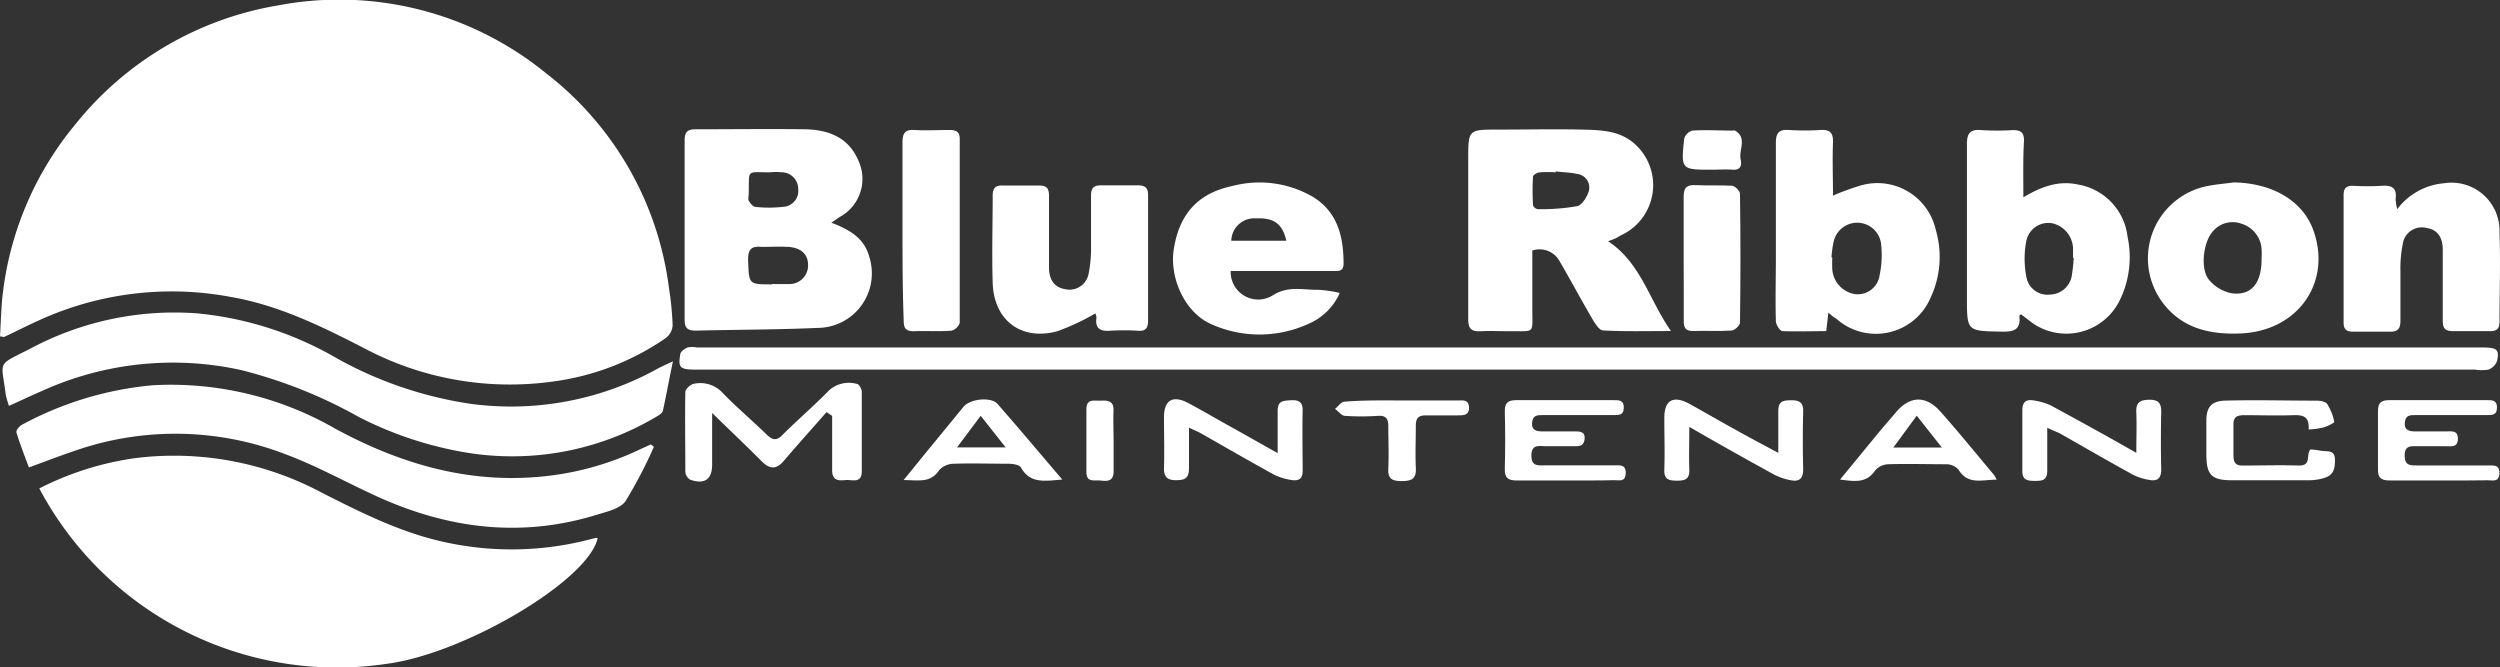
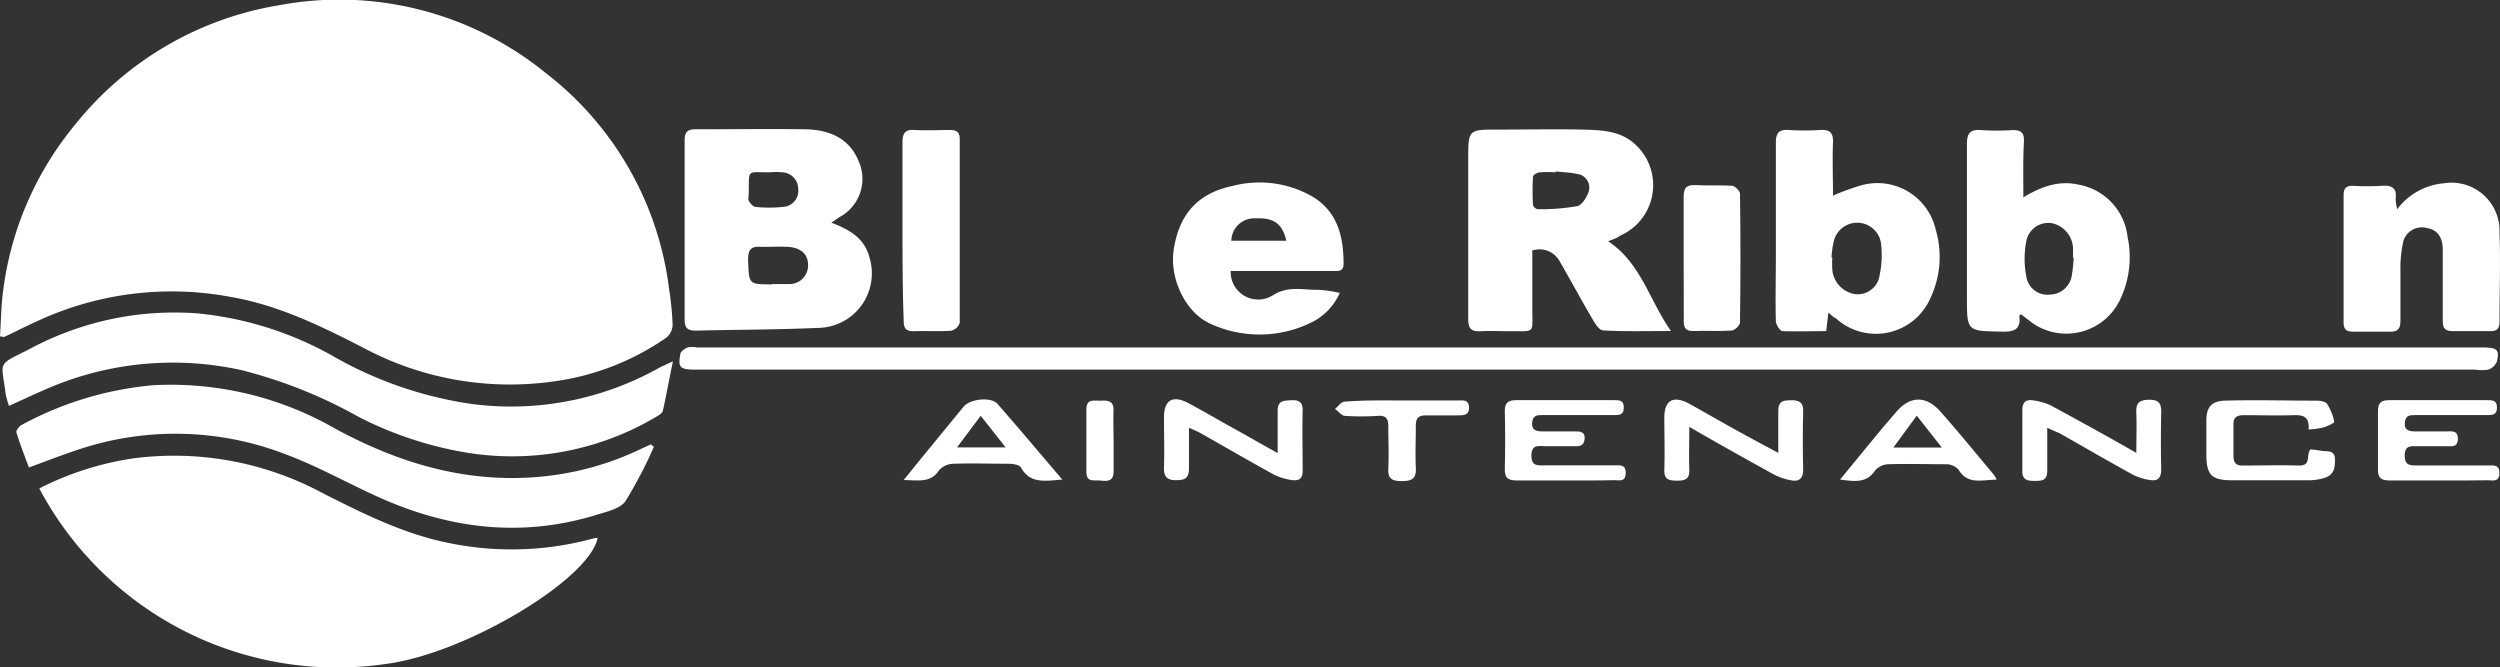
<svg xmlns="http://www.w3.org/2000/svg" id="Layer_1" data-name="Layer 1" viewBox="0 0 248.09 66.21">
  <rect x="0" y="0" width="248.09" height="66.21" fill="#333333" stroke="none" />
  <defs>
    <style>.cls-1{fill:#fff;}</style>
  </defs>
  <title>BRM Logo White</title>
  <path class="cls-1" d="M158.63,37.58H70.21c-1.62,0-1.83-.18-1.59-1.51,0-.27.42-.56.72-.69a2.43,2.43,0,0,1,.94,0h177c1.64,0,1.87.16,1.63,1.35a1.46,1.46,0,0,1-.87.85,4.07,4.07,0,0,1-1.31,0Z" transform="translate(-1.11 -0.9)" />
  <path class="cls-1" d="M83.61,23c1.87.7,3.3,1.58,3.78,3.44a5.41,5.41,0,0,1-5.16,7c-4,.18-8,.17-12.08.27-.83,0-1.1-.27-1.1-1.1q0-8.89,0-17.79c0-.85.31-1.1,1.12-1.09,3.64,0,7.27-.05,10.9,0,2.26.06,4.25.8,5.22,3.1a4.3,4.3,0,0,1-1.9,5.63Zm-5.89,6.09c.56,0,1.12,0,1.68,0a1.85,1.85,0,0,0,1.9-1.89c0-1.07-.7-1.73-2-1.8-.87-.05-1.76,0-2.63,0-1.11-.11-1.34.36-1.32,1.37C75.44,29.12,75.39,29.12,77.72,29.12ZM77.47,18c-2.34,0-2-.33-2.06,2.11,0,.24-.08.52,0,.7s.41.6.65.62a12.45,12.45,0,0,0,2.73,0,1.59,1.59,0,0,0,1.53-1.78A1.65,1.65,0,0,0,78.78,18,7.17,7.17,0,0,0,77.47,18Z" transform="translate(-1.11 -0.9)" />
  <path class="cls-1" d="M1.11,34.28c.1-1.55.11-3.12.33-4.67A32.15,32.15,0,0,1,8.54,13.3,32.71,32.71,0,0,1,28.74,1.43,32.47,32.47,0,0,1,55.31,8.18,32,32,0,0,1,67.5,29.52a30.39,30.39,0,0,1,.36,3.67,1.73,1.73,0,0,1-.67,1.25,25.56,25.56,0,0,1-11.28,4.33,30.82,30.82,0,0,1-18.86-3.42c-4.2-2.15-8.41-4.2-13.13-5A31.67,31.67,0,0,0,5,32.68c-1.17.52-2.31,1.11-3.46,1.65C1.51,34.36,1.42,34.32,1.11,34.28ZM39.59,66.76c7.81-1.07,20-8.35,20.83-12.48-.25,0-.48.07-.71.13a30.81,30.81,0,0,1-14.32.32c-4.38-.92-8.34-2.91-12.29-4.91a31.14,31.14,0,0,0-18.63-3.45,30.05,30.05,0,0,0-9.46,3A33.43,33.43,0,0,0,39.59,66.76ZM66.47,37.43A30.05,30.05,0,0,1,48,41a38.87,38.87,0,0,1-14-4.85A34,34,0,0,0,20.72,32,30.34,30.34,0,0,0,4,35.56C.73,37.21,1.26,36.67,1.67,40A9.36,9.36,0,0,0,2,41.18c1.19-.54,2.3-1.06,3.43-1.55a31.41,31.41,0,0,1,19.64-2,47.51,47.51,0,0,1,11.63,4.64A36.46,36.46,0,0,0,47.32,45.8,28,28,0,0,0,66.2,42.28c.26-.15.63-.37.69-.61.34-1.53.61-3.07,1-4.91C67.17,37.09,66.81,37.25,66.47,37.43ZM65.7,45l-1.16.53a29,29,0,0,1-10.1,2.7c-7.2.6-13.81-1.4-20.06-4.79a32.73,32.73,0,0,0-18.09-4.31,33.59,33.59,0,0,0-13,3.92c-.26.13-.61.57-.55.76.36,1.19.82,2.35,1.24,3.48,1.77-.65,3.29-1.24,4.83-1.75A30.33,30.33,0,0,1,29.5,46c3,1.12,5.86,2.71,8.8,4.06,7.16,3.31,14.53,4.28,22.17,1.88,1-.3,2.22-.59,2.72-1.32A45.22,45.22,0,0,0,66,45.24Z" transform="translate(-1.11 -0.9)" />
  <path class="cls-1" d="M160.69,24.84c3.25,2.14,4.05,5.78,6.24,8.91-2.47,0-4.61.06-6.73-.06-.38,0-.81-.69-1.07-1.14-1.11-1.89-2.14-3.82-3.24-5.71a2.27,2.27,0,0,0-2.72-1.08c0,1.93,0,3.87,0,5.8,0,2.53.31,2.18-2.25,2.21-1,0-1.92-.05-2.88,0s-1.23-.29-1.23-1.23c0-5.26,0-10.52,0-15.78,0-3,0-3,2.93-3s5.6-.06,8.4,0c1.78.05,3.63.08,5.1,1.34a5.48,5.48,0,0,1-1.36,9.19C161.55,24.54,161.17,24.66,160.69,24.84Zm-5.2-6.93V18a11.41,11.41,0,0,0-1.55,0c-.26,0-.69.26-.7.42a24.63,24.63,0,0,0,0,2.85.62.62,0,0,0,.49.39,21,21,0,0,0,3.89-.3c.5-.11,1-.95,1.17-1.54a1.36,1.36,0,0,0-1.18-1.66C156.91,18,156.2,18,155.49,17.91Z" transform="translate(-1.11 -0.9)" />
  <path class="cls-1" d="M182.55,31.92l-.21,1.84c-1.48,0-2.91.05-4.33,0-.25,0-.66-.62-.67-1-.06-2.11,0-4.22,0-6.33,0-3.78,0-7.57,0-11.35,0-1,.31-1.35,1.3-1.28a25,25,0,0,0,3.12,0c.91-.05,1.28.24,1.25,1.21-.07,1.74,0,3.49,0,5.3a24.12,24.12,0,0,1,2.74-1,5.93,5.93,0,0,1,7.45,4.37,9.54,9.54,0,0,1-.5,6.75,5.9,5.9,0,0,1-9.38,2.08C183.06,32.38,182.89,32.22,182.55,31.92Zm.31-5.47h.08a11.78,11.78,0,0,0,0,1.19,2.69,2.69,0,0,0,2.1,2.42,2.19,2.19,0,0,0,2.6-1.88,9.64,9.64,0,0,0,.13-3.17,2.39,2.39,0,0,0-4.68-.19A9.59,9.59,0,0,0,182.86,26.45Z" transform="translate(-1.11 -0.9)" />
  <path class="cls-1" d="M201.9,20.48c1.85-1.1,3.55-1.69,5.46-1.26a5.94,5.94,0,0,1,4.88,5.18,9.71,9.71,0,0,1-.86,6.47A5.9,5.9,0,0,1,203,33.09c-.46-.31-.88-.67-1.33-1-.07.06-.18.12-.17.15.17,1.38-.53,1.6-1.76,1.57-3.44-.07-3.44,0-3.44-3.44,0-5.05,0-10.11,0-15.17,0-1.12.35-1.48,1.43-1.39a25,25,0,0,0,3.12,0c.82,0,1.13.25,1.11,1.09C201.86,16.68,201.9,18.46,201.9,20.48Zm5,6h-.07c0-.32,0-.64,0-.95a2.66,2.66,0,0,0-2-2.46,2.22,2.22,0,0,0-2.63,1.72,9.23,9.23,0,0,0,0,3.59,2.12,2.12,0,0,0,2.37,1.75,2.24,2.24,0,0,0,2.14-1.9A16.57,16.57,0,0,0,206.9,26.44Z" transform="translate(-1.11 -0.9)" />
  <path class="cls-1" d="M239,21.66a6.48,6.48,0,0,1,4.61-2.57A4.77,4.77,0,0,1,249.15,24c.11,2.95,0,5.9,0,8.84,0,.66-.25.93-.92.92-1.24,0-2.48,0-3.71,0-.82,0-1-.33-1-1.07,0-2.35,0-4.7,0-7,0-1.28-.56-2-1.57-2.16a1.91,1.91,0,0,0-2.4,1.59,12.2,12.2,0,0,0-.23,2.71c0,1.63,0,3.26,0,4.89,0,.84-.29,1.13-1.11,1.09-1.2,0-2.4,0-3.6,0-.65,0-.93-.23-.93-.9q0-6.33,0-12.66c0-.67.27-.93.93-.91a25,25,0,0,0,2.87,0c1-.08,1.52.24,1.36,1.32A5.59,5.59,0,0,0,239,21.66Z" transform="translate(-1.11 -0.9)" />
-   <path class="cls-1" d="M109.81,32A22.48,22.48,0,0,1,106,33.78c-3.59.95-6.27-1.11-6.38-4.83-.09-2.86,0-5.73,0-8.59,0-.77.24-1.08,1-1.05,1.2,0,2.4,0,3.59,0,.81,0,1,.31,1,1.06,0,2.35,0,4.7,0,7.05,0,1.28.56,2,1.57,2.17A1.93,1.93,0,0,0,109.15,28a12.89,12.89,0,0,0,.23-2.71c0-1.67,0-3.35,0-5,0-.72.26-1,1-1,1.2,0,2.4,0,3.6,0,.75,0,1.07.22,1.06,1,0,4.14,0,8.29,0,12.43,0,.77-.27,1.07-1,1a23.1,23.1,0,0,0-2.76,0c-1,.08-1.52-.23-1.36-1.32A1.62,1.62,0,0,0,109.81,32Z" transform="translate(-1.11 -0.9)" />
  <path class="cls-1" d="M123.24,27.79a2.73,2.73,0,0,0,4.14,2.44c1.54-1,3-.55,4.55-.57a12,12,0,0,1,2.13.31,5.9,5.9,0,0,1-2.65,2.85,11.68,11.68,0,0,1-10.16.22c-2.53-1.13-4.08-4.5-3.67-7.33.62-4.18,3.06-5.78,5.86-6.36a10.54,10.54,0,0,1,8,1.11c2.45,1.53,3,4,3,6.62,0,.82-.6.71-1.1.71-2.92,0-5.84,0-8.76,0Zm5.52-3c-.39-1.69-1.23-2.29-3-2.22a2.28,2.28,0,0,0-2.46,2.22Z" transform="translate(-1.11 -0.9)" />
-   <path class="cls-1" d="M222.8,19c3.87.08,6.84,1.85,7.88,4.76,1.85,5.16-1.53,10-7.23,10.23-3.14.14-6-.56-7.9-3.3a7.32,7.32,0,0,1,4.78-11.36C221.14,19.18,222,19.11,222.8,19Zm2.74,7.53a7.53,7.53,0,0,0,0-.95,2.83,2.83,0,0,0-2-2.48,2.56,2.56,0,0,0-2.91.85c-.88,1.07-1.19,3.66-.31,4.71A3.86,3.86,0,0,0,222.56,30C224.53,30.27,225.56,29,225.54,26.54Z" transform="translate(-1.11 -0.9)" />
  <path class="cls-1" d="M90.67,23.77c0-2.91,0-5.81,0-8.72,0-.9.22-1.32,1.2-1.25,1.16.07,2.32,0,3.48,0,.62,0,1,.16,1,.87,0,6.09,0,12.18,0,18.28a1.21,1.21,0,0,1-.85.77c-1.23.09-2.48,0-3.71.05-.79,0-1-.29-1-1.05C90.68,29.75,90.67,26.76,90.67,23.77Z" transform="translate(-1.11 -0.9)" />
-   <path class="cls-1" d="M83.13,41.8c-1.42,1.62-2.86,3.22-4.26,4.86-.77.89-1.42.77-2.19,0-1.52-1.53-3.08-3-4.9-4.78V47c0,1.48-.76,2-2.18,1.5a1,1,0,0,1-.48-.8c0-2.63-.05-5.26,0-7.89,0-.29.5-.76.83-.82a3,3,0,0,1,2.91.94c1.39,1.43,2.92,2.72,4.35,4.11.58.57,1,.6,1.57,0,1.5-1.5,3.11-2.87,4.59-4.39A2.93,2.93,0,0,1,86.15,39c.2,0,.48.51.48.78,0,2.63,0,5.26,0,7.89,0,1.24-.94.82-1.57.87s-1.39.14-1.37-1c0-1.79,0-3.58,0-5.37Z" transform="translate(-1.11 -0.9)" />
  <path class="cls-1" d="M168.19,26.42c0-2,0-4,0-6,0-.9.3-1.19,1.18-1.15,1.19.06,2.4,0,3.59.06.3,0,.82.51.82.8.06,4.25.06,8.52,0,12.78,0,.28-.52.77-.82.79-1.27.09-2.56,0-3.83.05-.77,0-.94-.36-.93-1C168.21,30.65,168.19,28.54,168.19,26.42Z" transform="translate(-1.11 -0.9)" />
  <path class="cls-1" d="M127.9,45.86c0-1.57,0-2.88,0-4.19,0-1,.54-1,1.29-1.05s1.21.14,1.19,1c-.05,2,0,4,0,6,0,.74-.32,1-1,.93a6,6,0,0,1-1.79-.52c-2.45-1.34-4.86-2.74-7.29-4.12-.3-.17-.63-.3-1.2-.57,0,1.47,0,2.75,0,4,0,1-.36,1.2-1.26,1.21s-1.25-.33-1.22-1.25c.05-1.67,0-3.34,0-5s.84-2.26,2.47-1.37c1.44.77,2.85,1.6,4.28,2.39S126.21,44.93,127.9,45.86Z" transform="translate(-1.11 -0.9)" />
  <path class="cls-1" d="M168.75,43.26c0,1.61-.05,2.91,0,4.21.05.94-.38,1.14-1.22,1.13s-1.29-.12-1.26-1.09c.06-1.71,0-3.43,0-5.14s.84-2.31,2.54-1.37c1.46.81,2.91,1.65,4.37,2.46S176,45,177.58,45.84c0-1.53,0-2.83,0-4.13,0-1,.46-1.08,1.25-1.09s1.25.18,1.22,1.12q-.07,2.86,0,5.73c0,.94-.4,1.25-1.22,1.09a6,6,0,0,1-1.66-.56C174.45,46.5,171.75,45,168.75,43.26Z" transform="translate(-1.11 -0.9)" />
  <path class="cls-1" d="M204.27,43.35c0,1.58,0,2.93,0,4.27,0,1-.57,1-1.25,1s-1.24-.06-1.22-1c0-2,0-4,0-6,0-.71.26-1.09,1-1a6.41,6.41,0,0,1,1.8.5c2.76,1.5,5.5,3,8.51,4.72,0-1.47.05-2.72,0-3.95-.06-1,.29-1.31,1.29-1.32s1.2.43,1.18,1.3q-.06,2.81,0,5.61c0,.85-.34,1.2-1.13,1.05a5.33,5.33,0,0,1-1.67-.52c-2.45-1.34-4.86-2.74-7.29-4.12C205.17,43.75,204.84,43.62,204.27,43.35Z" transform="translate(-1.11 -0.9)" />
  <path class="cls-1" d="M230.21,43.52c.09-1.29-.55-1.45-1.49-1.42-1.64.06-3.28,0-4.92,0-.77,0-1.09.25-1.05,1,0,1,0,2,0,3,0,.63.17,1,.88,1,1.88,0,3.76-.06,5.64,0,1.24,0,.66-1,1.1-1.59.36,0,.75.07,1.14.13.56.08,1.29-.1,1.31.83s-.13,1.55-1,1.84a5.2,5.2,0,0,1-1.52.25q-3.84,0-7.68,0c-2.06,0-2.55-.53-2.56-2.55,0-1.12,0-2.24,0-3.35,0-1.31.46-1.92,1.75-2,3.08-.09,6.16,0,9.24,0,.34,0,.84.1,1,.33a5.13,5.13,0,0,1,.7,1.77c0,.12-.68.44-1.08.56A7.82,7.82,0,0,1,230.21,43.52Z" transform="translate(-1.11 -0.9)" />
  <path class="cls-1" d="M156.45,48.58c-1.6,0-3.2,0-4.8,0-.85,0-1.23-.22-1.21-1.14.05-1.91.05-3.83,0-5.74,0-.85.34-1.09,1.14-1.09,3.2,0,6.4,0,9.6,0,.52,0,1.08-.06,1.07.75s-.57.72-1.09.73h-6.95c-.54,0-1,0-1.06.77s.48.86,1.09.85c1,0,2.08,0,3.12,0,.53,0,1.07,0,1,.76s-.6.71-1.1.71c-.92,0-1.84,0-2.76,0-.63,0-1.4-.24-1.42.9s.7,1,1.37,1h6.84c.54,0,1.18-.12,1.15.78s-.63.69-1.12.69C159.73,48.59,158.09,48.58,156.45,48.58Z" transform="translate(-1.11 -0.9)" />
  <path class="cls-1" d="M243.09,48.58c-1.6,0-3.2,0-4.79,0-.86,0-1.24-.22-1.21-1.14,0-1.91,0-3.83,0-5.74,0-.86.34-1.09,1.14-1.09,3.2,0,6.4,0,9.6,0,.52,0,1.08-.06,1.07.75s-.58.72-1.09.73h-7c-.54,0-1,0-1.06.77s.49.86,1.1.85c1,0,2,0,3,0,.53,0,1.19-.14,1.17.76s-.72.69-1.23.71c-.92,0-1.84,0-2.76,0-.63,0-1.28-.12-1.29.91s.57,1,1.25,1h7c.54,0,1.18-.11,1.15.78s-.63.69-1.13.69C246.37,48.59,244.73,48.58,243.09,48.58Z" transform="translate(-1.11 -0.9)" />
  <path class="cls-1" d="M106.53,48.49c-1.75.14-3.19.43-4.1-1.19-.15-.27-.77-.37-1.17-.38-1.84,0-3.68-.06-5.51,0a2,2,0,0,0-1.43.62c-.86,1.33-2.07,1-3.54,1,1-1.22,1.82-2.25,2.67-3.28l3.28-4c.65-.78,2.69-1,3.35-.3C102.21,43.39,104.27,45.85,106.53,48.49ZM96.08,45.3h4.83l-2.48-3.14Z" transform="translate(-1.11 -0.9)" />
  <path class="cls-1" d="M199.25,48.5c-1.46,0-2.85.55-3.79-1a1.64,1.64,0,0,0-1.22-.53c-1.92,0-3.84-.06-5.75,0a1.81,1.81,0,0,0-1.3.62c-.87,1.29-2.05,1.08-3.48.9l3.86-4.7c.54-.65,1.09-1.27,1.63-1.91,1.42-1.73,3.05-1.78,4.53-.07,1.77,2,3.5,4.13,5.24,6.2A2.52,2.52,0,0,1,199.25,48.5Zm-7.93-6.35L189,45.31h4.81Z" transform="translate(-1.11 -0.9)" />
  <path class="cls-1" d="M140.37,40.64h5.41c.49,0,1.09-.12,1.11.7s-.62.77-1.16.78c-1,0-2.08,0-3.12,0-.72,0-1,.26-1,1,0,1.4-.06,2.8,0,4.19.07,1.1-.4,1.33-1.4,1.33s-1.39-.25-1.33-1.28c.07-1.39,0-2.79,0-4.19,0-.78-.29-1.06-1.05-1a25,25,0,0,1-3.24,0c-.34,0-.65-.45-1-.69.31-.25.61-.71.94-.72C136.53,40.6,138.45,40.64,140.37,40.64Z" transform="translate(-1.11 -0.9)" />
-   <path class="cls-1" d="M171,17.74c-3.06,0-3.08,0-2.76-3.07a1.18,1.18,0,0,1,.81-.81c1.31-.09,2.63,0,4,0a.48.48,0,0,1,.24,0c1.25.74.33,1.93.56,2.88.13.53,0,1.05-.76,1S171.67,17.74,171,17.74Z" transform="translate(-1.11 -0.9)" />
  <path class="cls-1" d="M111.62,44.67c0,1,0,2,0,3s-.61,1-1.27.92-1.44.25-1.43-.88q0-3.09,0-6.19c0-1.13.82-.82,1.44-.86s1.29,0,1.25.94S111.62,43.64,111.62,44.67Z" transform="translate(-1.11 -0.9)" />
</svg>